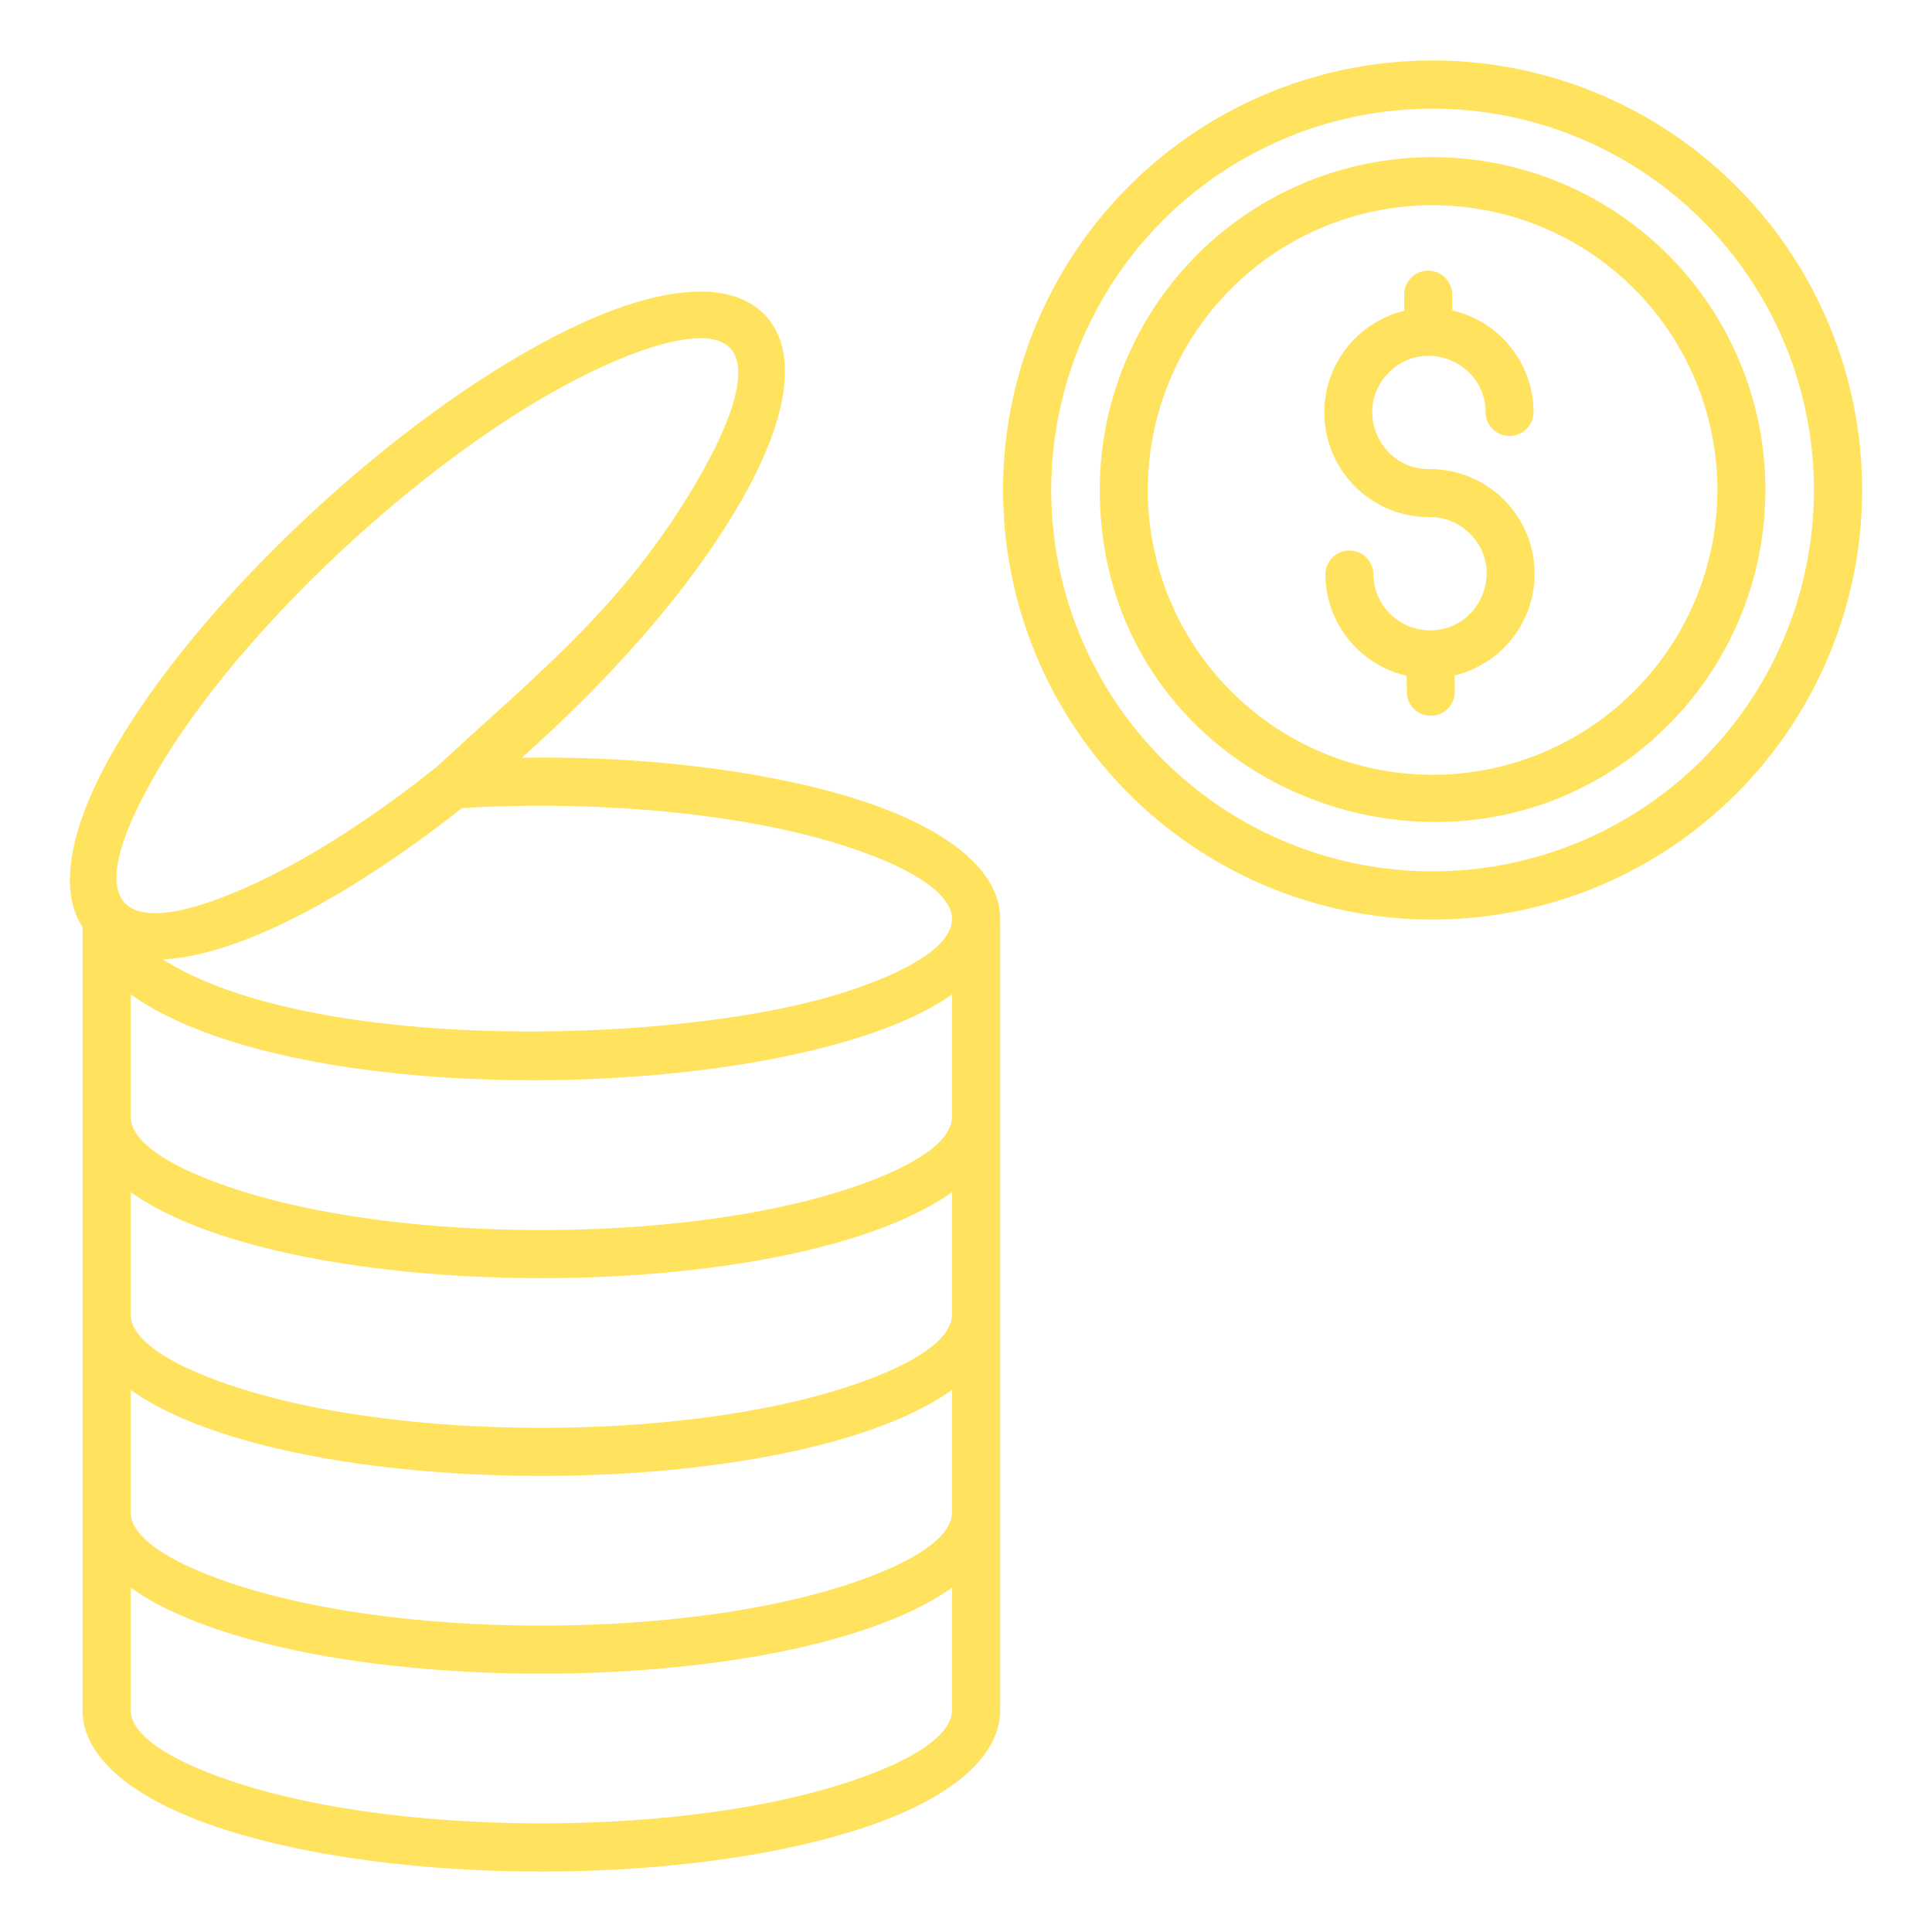
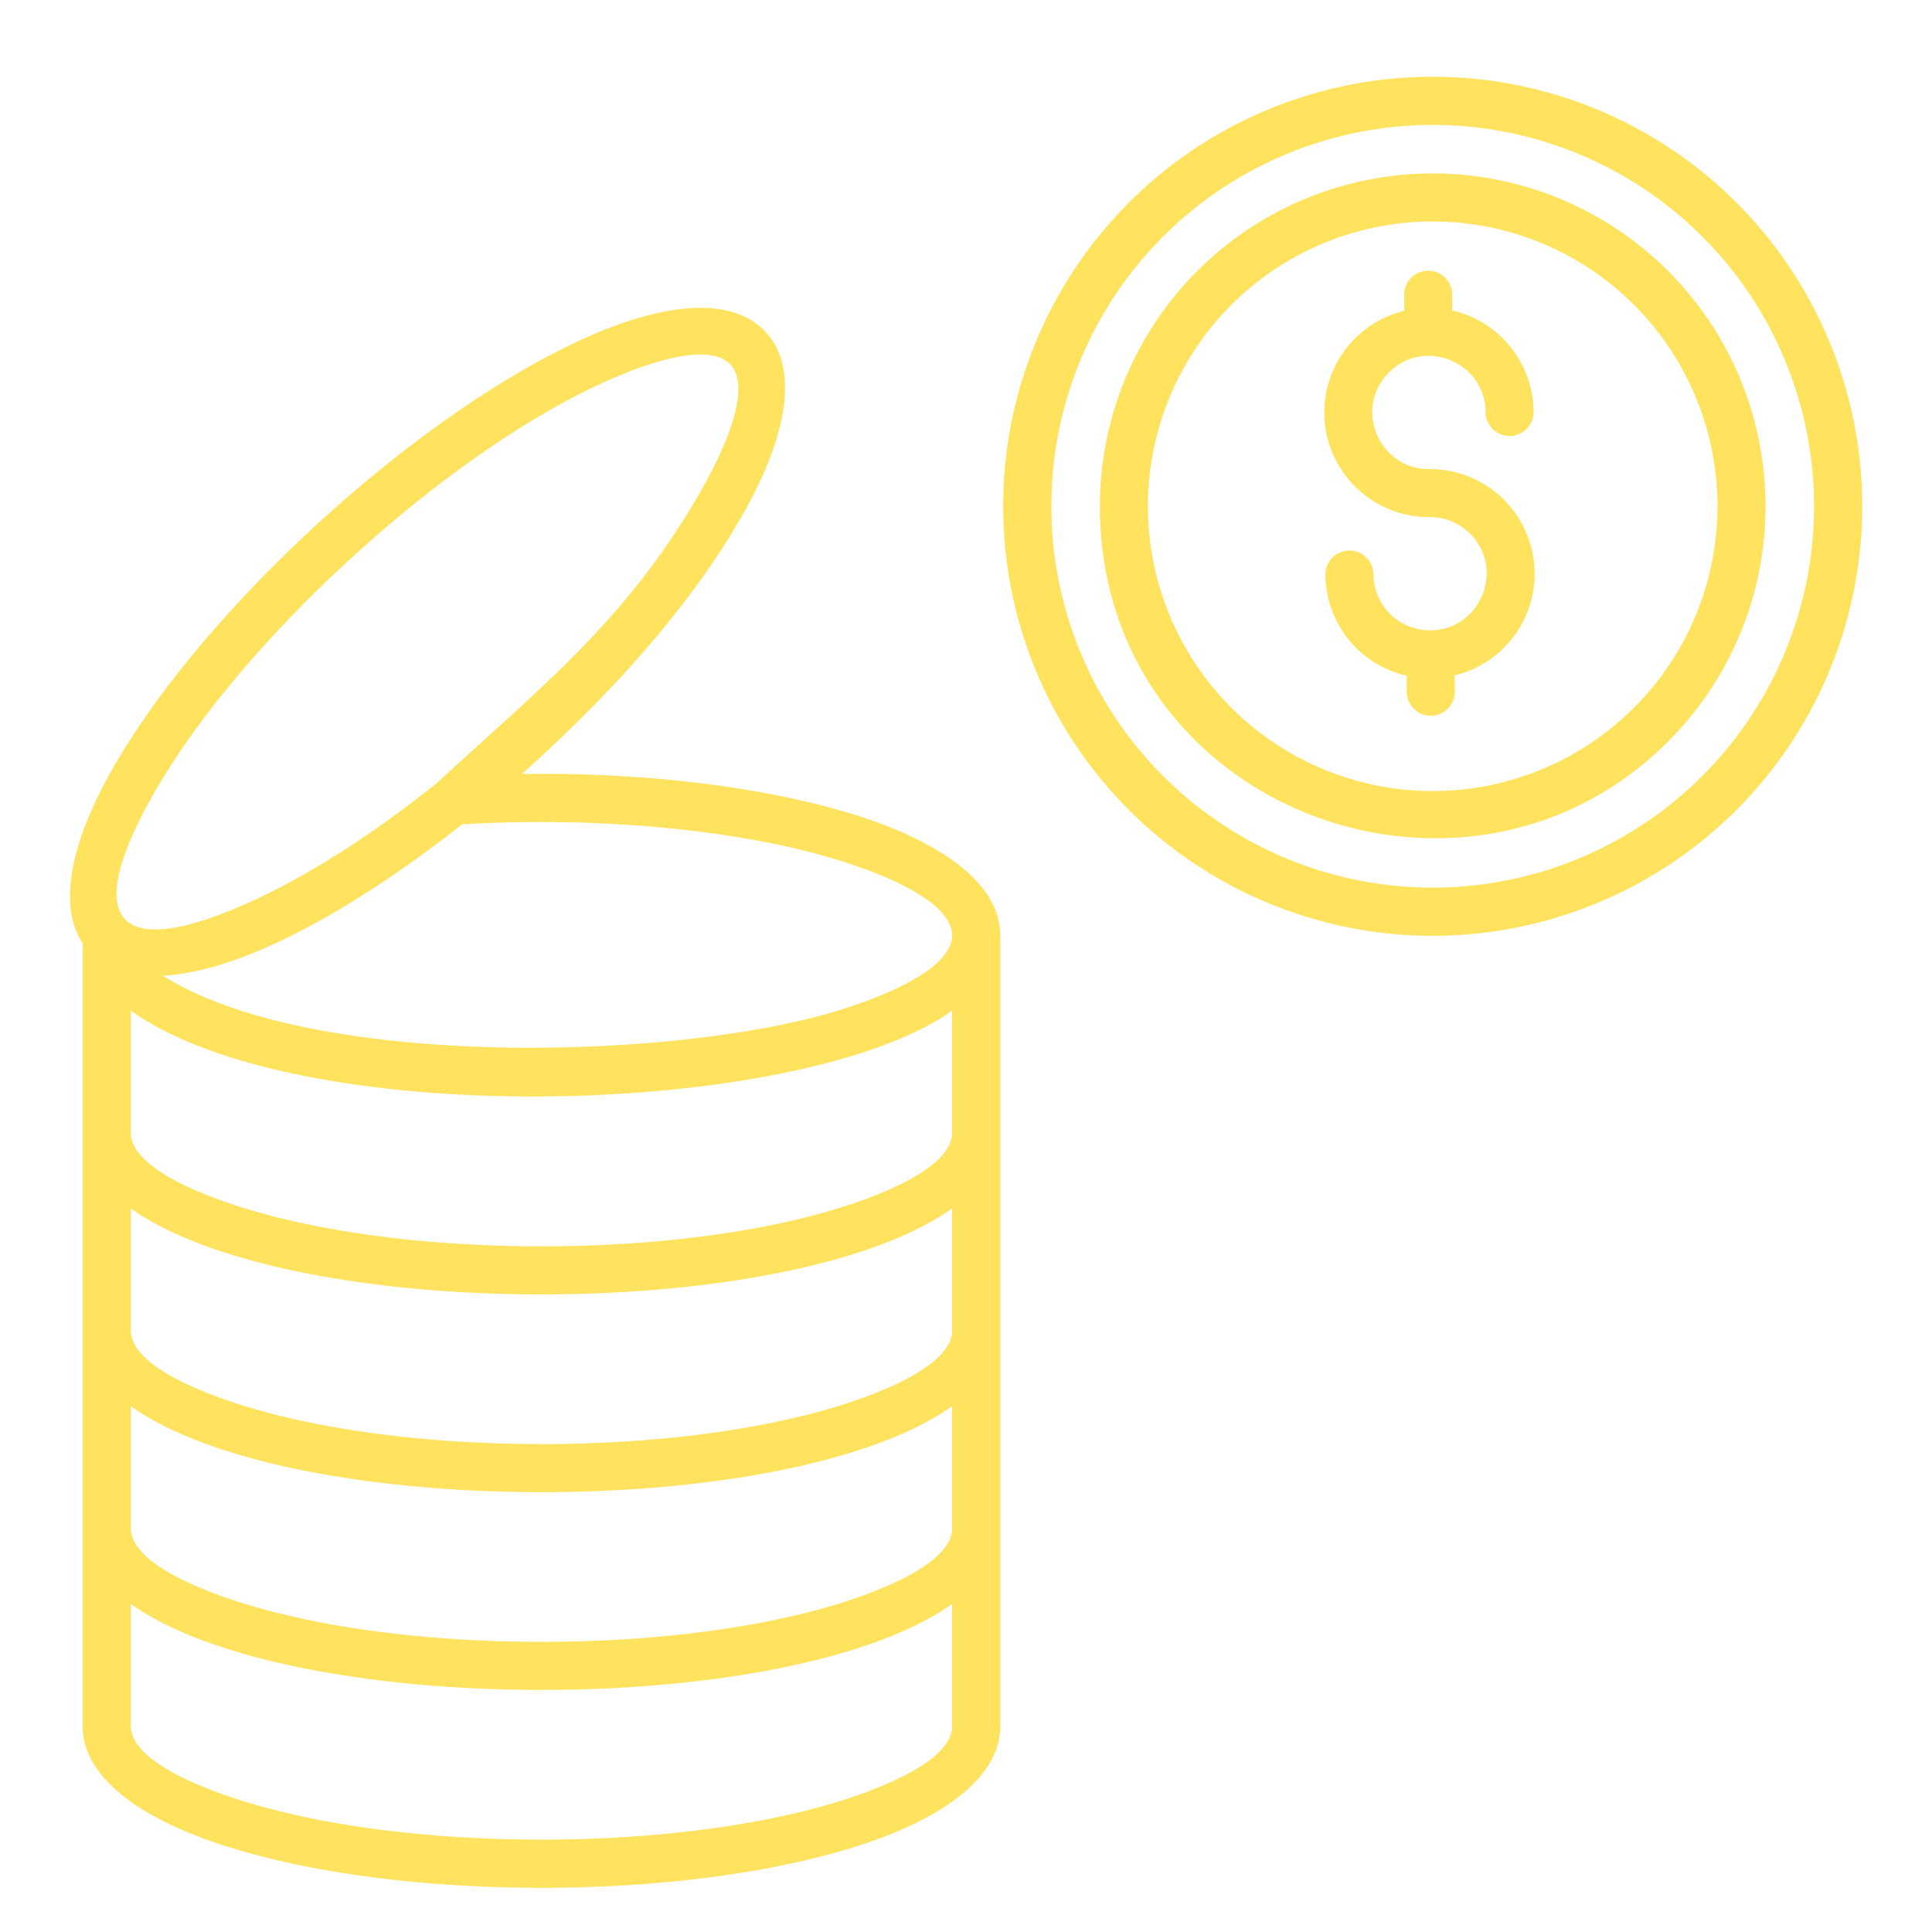
<svg xmlns="http://www.w3.org/2000/svg" id="Layer_1" viewBox="0 0 512 512" data-name="Layer 1">
-   <path d="m372.116 78.05a6.363 6.363 0 0 1 12.725-.05l.028 4.272a27.731 27.731 0 0 1 21.543 26.874 6.362 6.362 0 1 1 -12.724.05c-.069-13.2-16.258-19.962-25.669-10.427s-2.527 25.631 10.781 25.546a27.731 27.731 0 0 1 6.706 54.678l.028 4.311a6.362 6.362 0 1 1 -12.724.05l-.028-4.272a27.731 27.731 0 0 1 -21.544-26.874 6.363 6.363 0 0 1 12.725-.05 15.015 15.015 0 0 0 15.119 14.888c13.241-.088 19.94-16.28 10.426-25.67a14.993 14.993 0 0 0 -10.658-4.337 27.731 27.731 0 0 1 -6.705-54.678zm60.551-1.9a75.468 75.468 0 1 0 .687 106.725 75.452 75.452 0 0 0 -.687-106.725zm-53.583-34.493a88.182 88.182 0 0 0 -87.633 88.76c.527 80.021 97.322 115.762 150.985 61.388a88.2 88.2 0 0 0 -63.352-150.148zm72.022 16.743a101.057 101.057 0 1 0 0 142.916 101.058 101.058 0 0 0 0-142.916zm-71.458-42.377a113.831 113.831 0 1 0 113.831 113.831 113.833 113.833 0 0 0 -113.831-113.831zm-127.363 279.943v-32.437c-39.7 28.269-172.288 32.3-217.636 0v32.437c0 6.933 11.188 13.934 29.277 19.649 43.737 13.818 115.344 13.818 159.082 0 18.088-5.715 29.277-12.716 29.277-19.649zm0 52.409c0 6.933-11.189 13.935-29.277 19.65-43.736 13.818-115.346 13.818-159.082 0-18.089-5.715-29.277-12.717-29.277-19.65v-32.437c42.653 30.377 174.979 30.378 217.636 0zm0 52.41v-32.437c-42.657 30.377-174.98 30.377-217.636 0v32.437c0 6.933 11.188 13.934 29.277 19.649 43.736 13.818 115.346 13.818 159.082 0 18.088-5.715 29.277-12.716 29.277-19.649zm0 52.41c0 6.933-11.189 13.934-29.277 19.649-43.738 13.818-115.344 13.818-159.082 0-18.089-5.715-29.277-12.716-29.277-19.649v-32.438c42.656 30.377 174.979 30.377 217.636 0v32.443zm-93.61-355.58c-41.66 19.352-94.426 67.652-117.375 107.371-20.446 35.39-10.478 46.2 26.558 29 14.309-6.646 30.883-17.188 47.856-30.756 27.464-25.393 50.023-42.87 69.518-76.614 9.5-16.438 13.03-29.164 8.35-34.28s-17.678-2.724-34.909 5.281zm-36.264 116.536c34.693-2.085 73.211 1.1 100.6 9.757 18.088 5.714 29.277 12.716 29.277 19.649s-11.189 13.934-29.277 19.649c-43.053 13.6-140.115 16.17-179.845-8.944 24.338-1.308 57.113-22.578 79.248-40.111zm30.925-128.113c22.426-10.418 40.742-12 49.629-2.287s5.675 27.825-6.7 49.25c-14.532 25.152-36.34 48.443-57.984 67.816 33.384-.547 65.692 3.686 88.573 10.915 23.486 7.42 38.057 18.542 38.2 31.623v52.611 157.234c0 13.2-14.675 24.389-38.209 31.824-46.245 14.61-120.523 14.61-166.768 0-23.528-7.44-38.203-18.624-38.203-31.824v-207.529c-6.69-10.107-3.106-27.157 8.4-47.073 24.261-41.998 79.076-92.127 123.062-112.56z" fill="#ffe35e" fill-rule="evenodd" />
+   <path d="m372.116 78.05a6.363 6.363 0 0 1 12.725-.05l.028 4.272a27.731 27.731 0 0 1 21.543 26.874 6.362 6.362 0 1 1 -12.724.05c-.069-13.2-16.258-19.962-25.669-10.427s-2.527 25.631 10.781 25.546a27.731 27.731 0 0 1 6.706 54.678l.028 4.311a6.362 6.362 0 1 1 -12.724.05l-.028-4.272a27.731 27.731 0 0 1 -21.544-26.874 6.363 6.363 0 0 1 12.725-.05 15.015 15.015 0 0 0 15.119 14.888c13.241-.088 19.94-16.28 10.426-25.67a14.993 14.993 0 0 0 -10.658-4.337 27.731 27.731 0 0 1 -6.705-54.678m60.551-1.9a75.468 75.468 0 1 0 .687 106.725 75.452 75.452 0 0 0 -.687-106.725zm-53.583-34.493a88.182 88.182 0 0 0 -87.633 88.76c.527 80.021 97.322 115.762 150.985 61.388a88.2 88.2 0 0 0 -63.352-150.148zm72.022 16.743a101.057 101.057 0 1 0 0 142.916 101.058 101.058 0 0 0 0-142.916zm-71.458-42.377a113.831 113.831 0 1 0 113.831 113.831 113.833 113.833 0 0 0 -113.831-113.831zm-127.363 279.943v-32.437c-39.7 28.269-172.288 32.3-217.636 0v32.437c0 6.933 11.188 13.934 29.277 19.649 43.737 13.818 115.344 13.818 159.082 0 18.088-5.715 29.277-12.716 29.277-19.649zm0 52.409c0 6.933-11.189 13.935-29.277 19.65-43.736 13.818-115.346 13.818-159.082 0-18.089-5.715-29.277-12.717-29.277-19.65v-32.437c42.653 30.377 174.979 30.378 217.636 0zm0 52.41v-32.437c-42.657 30.377-174.98 30.377-217.636 0v32.437c0 6.933 11.188 13.934 29.277 19.649 43.736 13.818 115.346 13.818 159.082 0 18.088-5.715 29.277-12.716 29.277-19.649zm0 52.41c0 6.933-11.189 13.934-29.277 19.649-43.738 13.818-115.344 13.818-159.082 0-18.089-5.715-29.277-12.716-29.277-19.649v-32.438c42.656 30.377 174.979 30.377 217.636 0v32.443zm-93.61-355.58c-41.66 19.352-94.426 67.652-117.375 107.371-20.446 35.39-10.478 46.2 26.558 29 14.309-6.646 30.883-17.188 47.856-30.756 27.464-25.393 50.023-42.87 69.518-76.614 9.5-16.438 13.03-29.164 8.35-34.28s-17.678-2.724-34.909 5.281zm-36.264 116.536c34.693-2.085 73.211 1.1 100.6 9.757 18.088 5.714 29.277 12.716 29.277 19.649s-11.189 13.934-29.277 19.649c-43.053 13.6-140.115 16.17-179.845-8.944 24.338-1.308 57.113-22.578 79.248-40.111zm30.925-128.113c22.426-10.418 40.742-12 49.629-2.287s5.675 27.825-6.7 49.25c-14.532 25.152-36.34 48.443-57.984 67.816 33.384-.547 65.692 3.686 88.573 10.915 23.486 7.42 38.057 18.542 38.2 31.623v52.611 157.234c0 13.2-14.675 24.389-38.209 31.824-46.245 14.61-120.523 14.61-166.768 0-23.528-7.44-38.203-18.624-38.203-31.824v-207.529c-6.69-10.107-3.106-27.157 8.4-47.073 24.261-41.998 79.076-92.127 123.062-112.56z" fill="#ffe35e" fill-rule="evenodd" />
</svg>